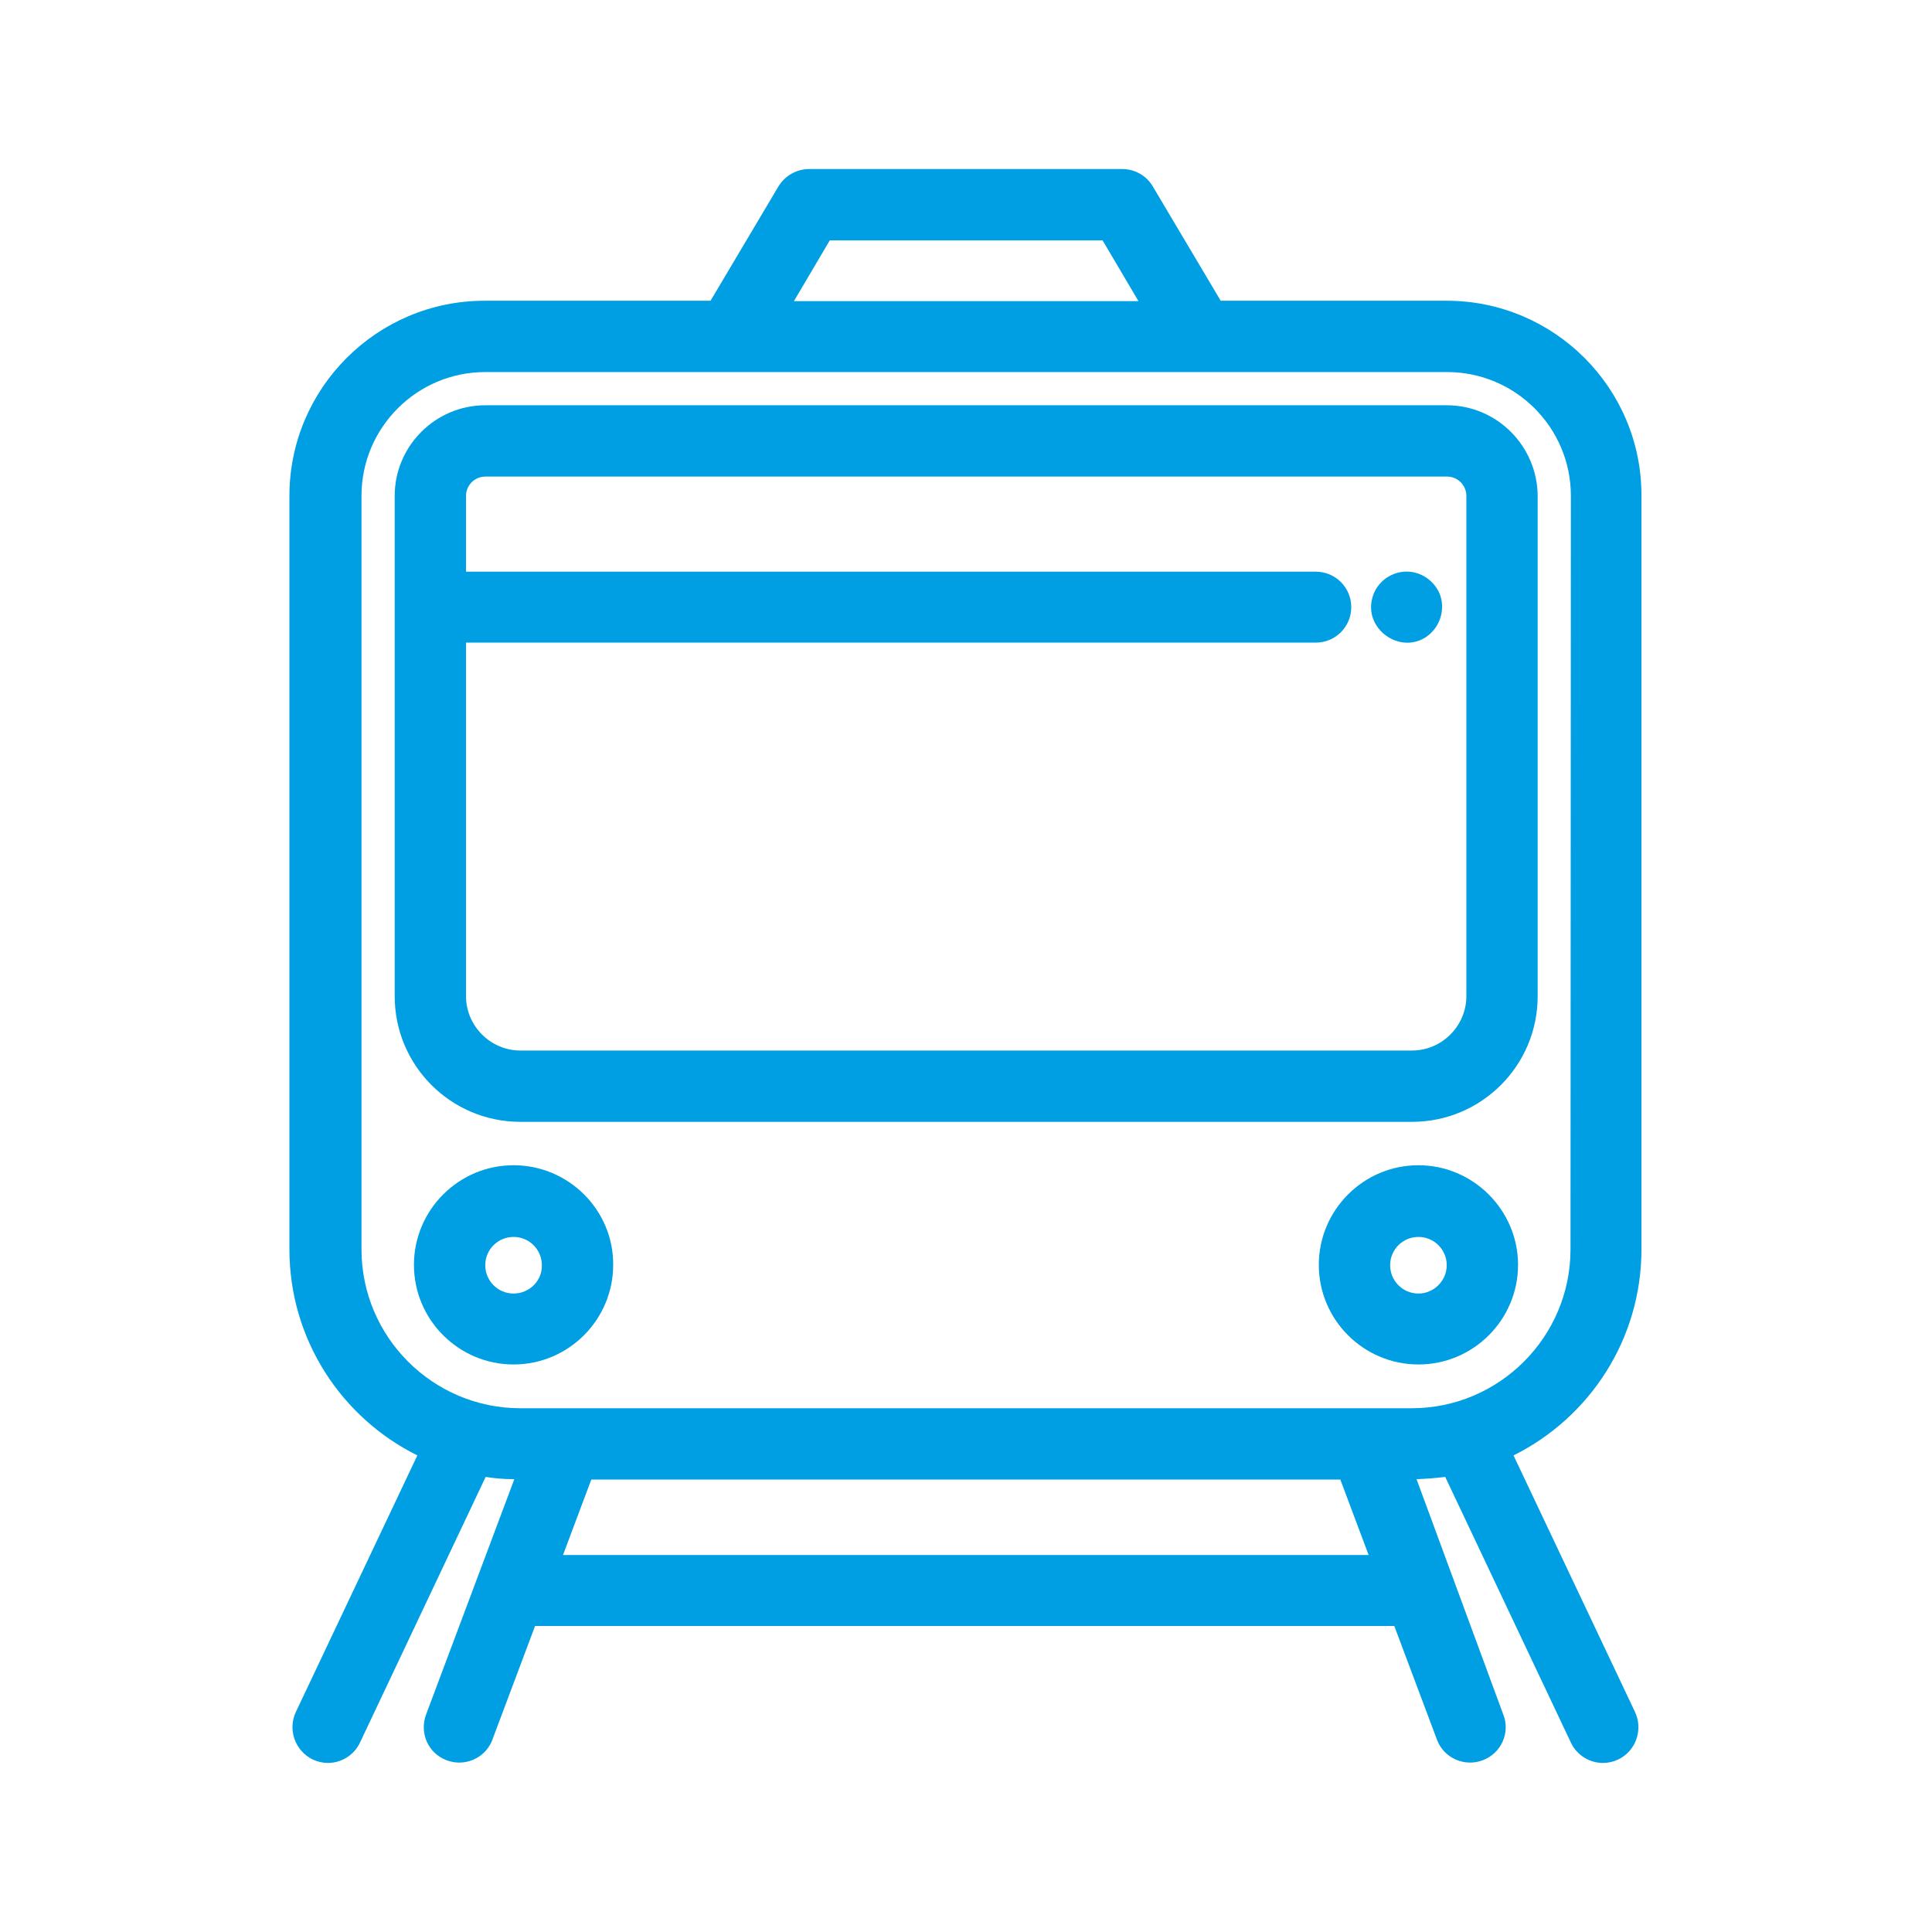
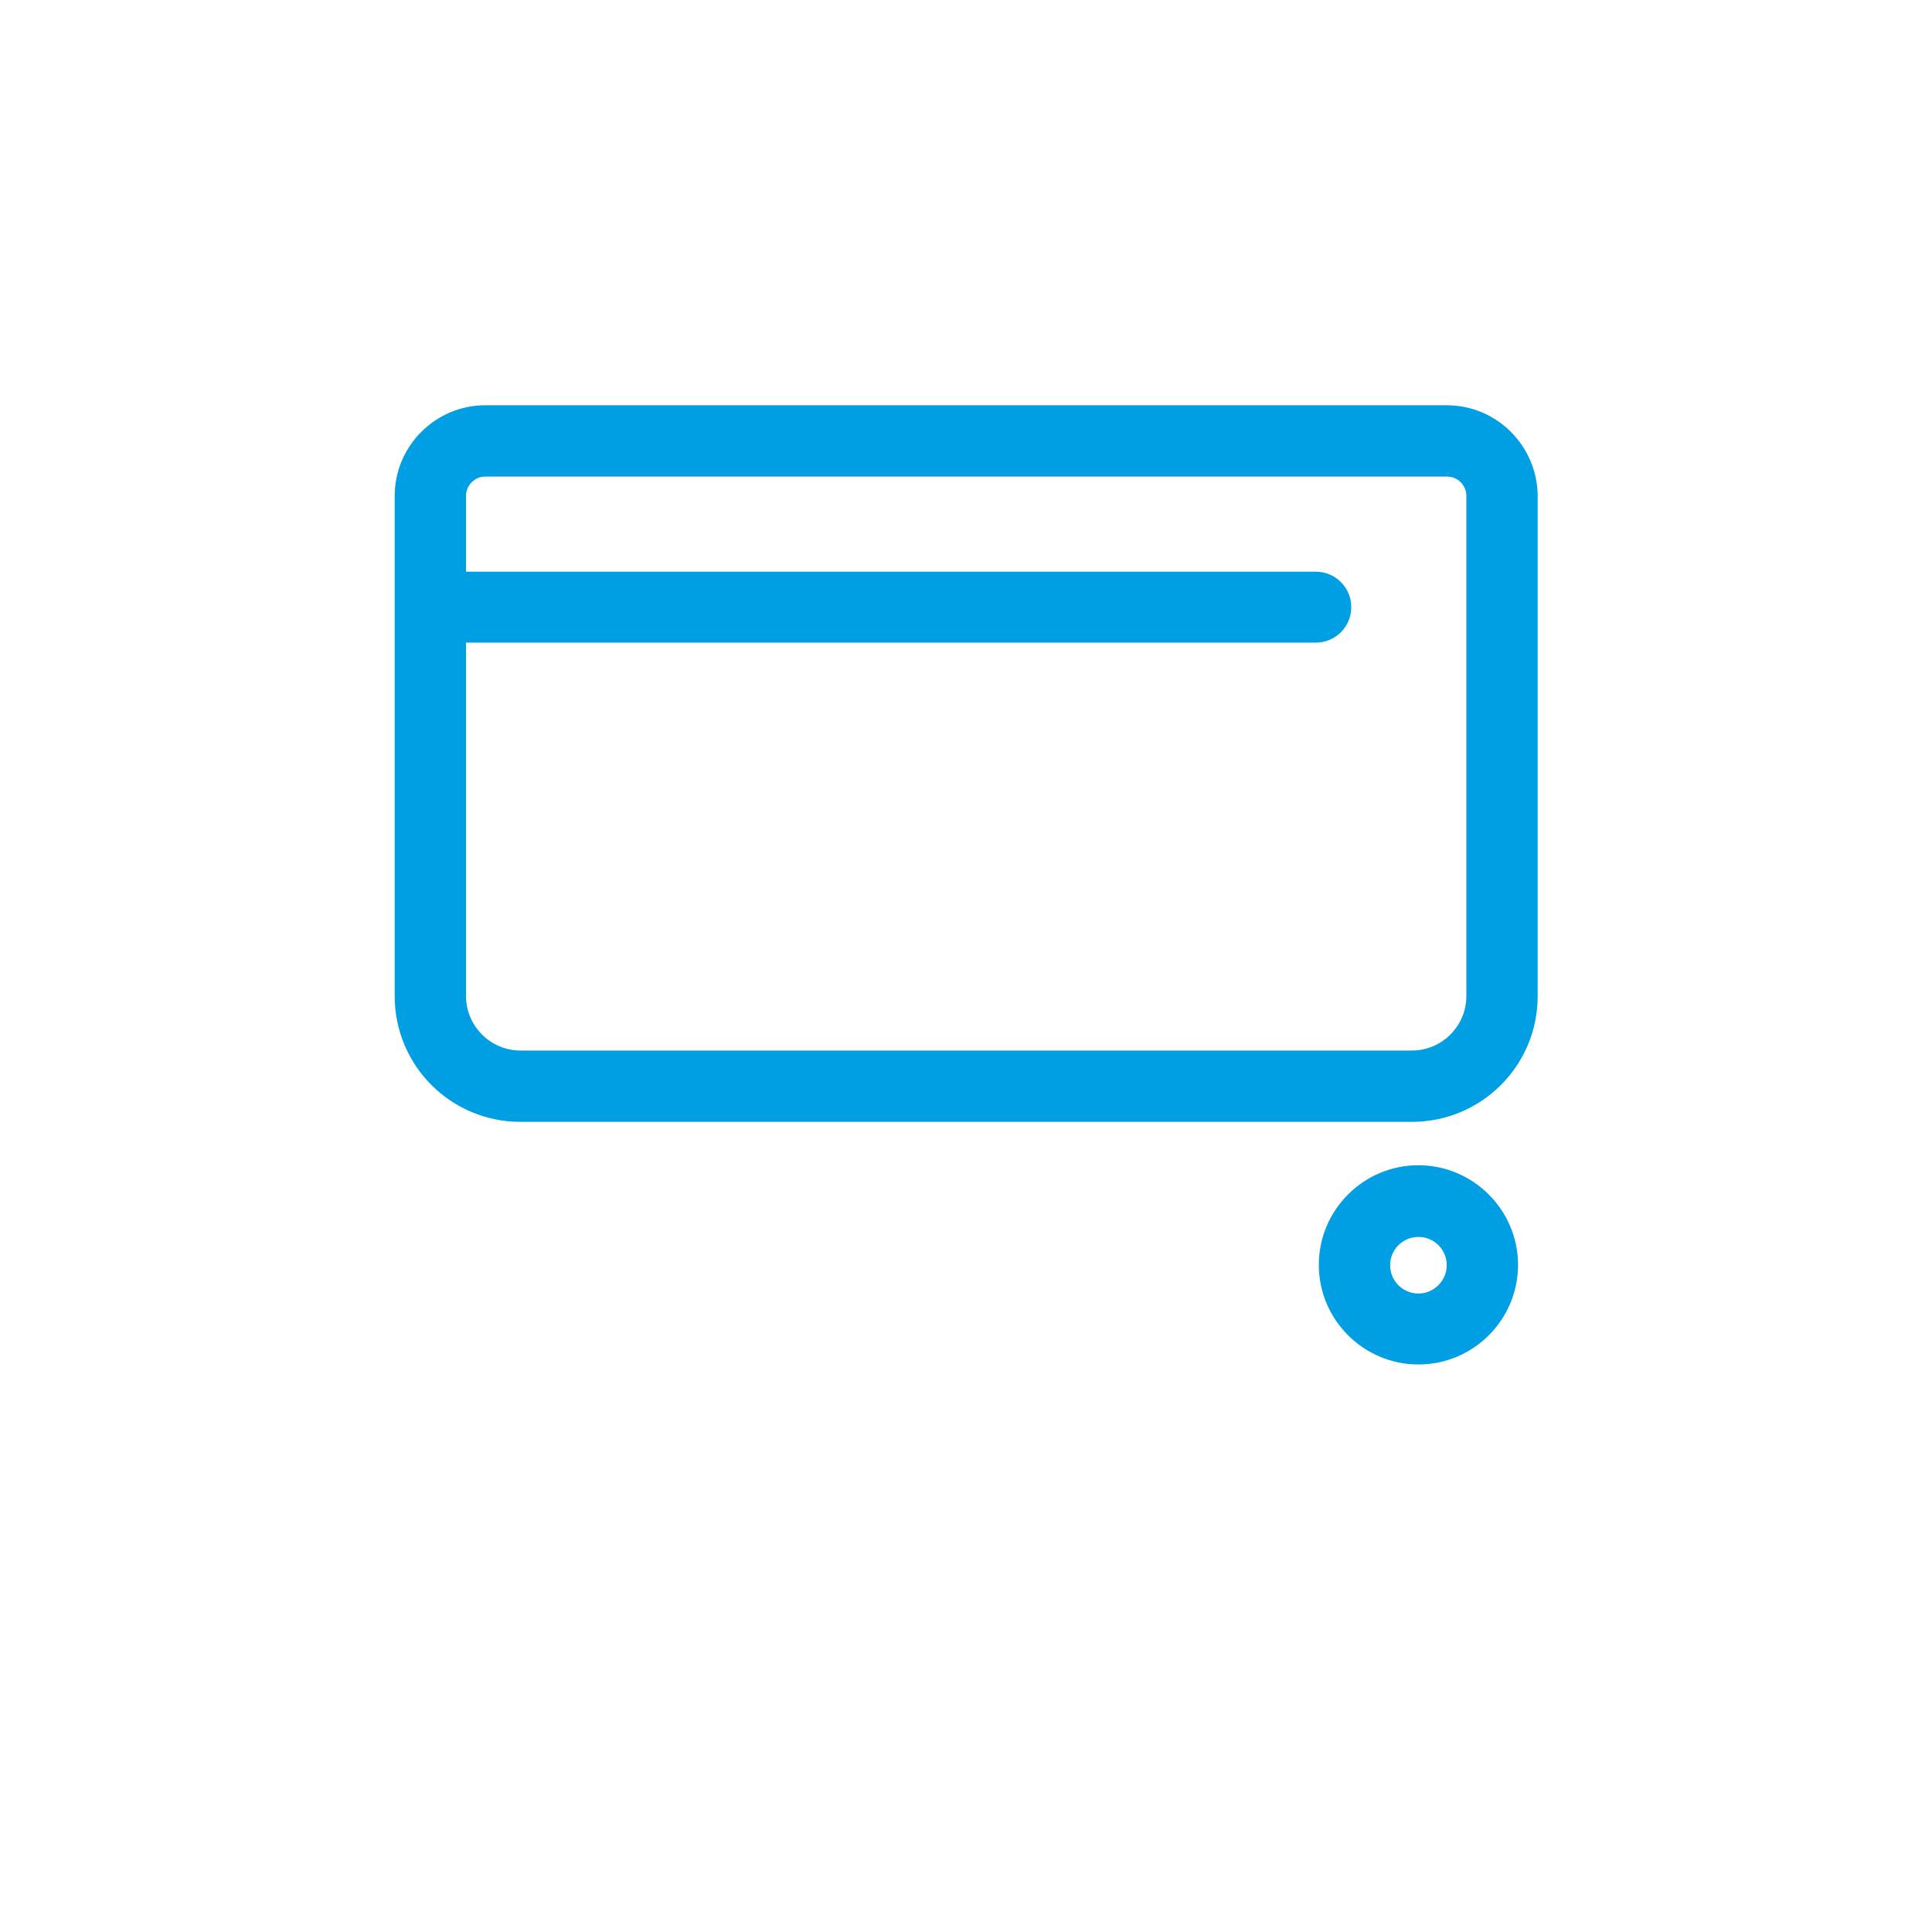
<svg xmlns="http://www.w3.org/2000/svg" version="1.1" id="Layer_1" x="0px" y="0px" viewBox="0 0 512 512" style="enable-background:new 0 0 512 512;" xml:space="preserve">
  <style type="text/css">
	.st0{fill:#009FE3;}
</style>
  <g>
    <g>
      <g>
-         <path class="st0" d="M136.1,308.8c-14.6,0-26.4,11.9-26.4,26.4c0,14.6,11.9,26.4,26.4,26.4c14.6,0,26.4-11.9,26.4-26.4     C162.6,320.7,150.7,308.8,136.1,308.8z M136.1,342.8c-4.2,0-7.5-3.4-7.5-7.5c0-4.2,3.4-7.5,7.5-7.5c4.2,0,7.5,3.4,7.5,7.5     C143.7,339.4,140.3,342.8,136.1,342.8z" />
        <path class="st0" d="M375.9,308.8c-14.6,0-26.4,11.9-26.4,26.4c0,14.6,11.9,26.4,26.4,26.4c14.6,0,26.4-11.9,26.4-26.4     C402.3,320.7,390.4,308.8,375.9,308.8z M375.9,342.8c-4.2,0-7.5-3.4-7.5-7.5c0-4.2,3.4-7.5,7.5-7.5c4.2,0,7.5,3.4,7.5,7.5     C383.4,339.4,380,342.8,375.9,342.8z" />
-         <path class="st0" d="M383.4,79.7h-59.9l-18-30.3c-1.7-2.9-4.8-4.6-8.1-4.6h-83c-3.3,0-6.4,1.8-8.1,4.6l-18,30.3h-59.9     c-28.5,0-51.7,23.2-51.7,51.7v199.7c0,23.9,13.8,44.6,33.9,54.6l-32.2,68c-2.2,4.7-0.2,10.3,4.5,12.6c1.3,0.6,2.7,0.9,4,0.9     c3.5,0,6.9-2,8.5-5.4l33.3-70.4c2.5,0.4,5,0.6,7.6,0.6l-23.4,62.4c-1.8,4.9,0.6,10.3,5.5,12.1c1.1,0.4,2.2,0.6,3.3,0.6     c3.8,0,7.4-2.3,8.8-6.1l11.3-30.1h227.7l11.3,30.1c1.4,3.8,5,6.1,8.8,6.1c1.1,0,2.2-0.2,3.3-0.6c4.9-1.8,7.4-7.3,5.5-12.1     L375.4,392c2.6-0.1,5.1-0.3,7.6-0.6l33.3,70.4c1.6,3.4,5,5.4,8.5,5.4c1.4,0,2.7-0.3,4-0.9c4.7-2.2,6.7-7.9,4.5-12.6l-32.2-68     c20.1-10,33.9-30.7,33.9-54.6V131.4C435.1,102.9,411.9,79.7,383.4,79.7z M219.9,63.7h72.3l9.5,16.1h-91.3L219.9,63.7z      M149.2,412.1l7.5-20h198.5l7.5,20H149.2z M416.2,331.1L416.2,331.1c0,23.2-18.9,42.1-42.1,42.1H137.9     c-23.2,0-42.1-18.9-42.1-42.1V131.4c0-18.1,14.7-32.8,32.8-32.8h254.9c18.1,0,32.8,14.7,32.8,32.8L416.2,331.1L416.2,331.1z" />
        <path class="st0" d="M383.4,107.4H128.6c-13.2,0-24,10.8-24,24V264c0,18.4,14.9,33.3,33.3,33.3h236.3c18.4,0,33.3-14.9,33.3-33.3     V131.4C407.4,118.2,396.7,107.4,383.4,107.4z M388.6,264L388.6,264c0,7.9-6.5,14.4-14.4,14.4H137.9c-7.9,0-14.4-6.5-14.4-14.4     v-93.7h225.2c5.2,0,9.4-4.2,9.4-9.4c0-5.2-4.2-9.4-9.4-9.4H123.5v-20.1c0-2.8,2.3-5.1,5.1-5.1h254.9c2.8,0,5.1,2.3,5.1,5.1     L388.6,264L388.6,264L388.6,264z" />
-         <path class="st0" d="M381.5,157.3C381.3,157,381.4,157.1,381.5,157.3c-1.6-3.7-5.4-6.1-9.4-5.8c-4,0.3-7.4,3.1-8.4,6.9     c-2.3,8.1,7,15,14.1,10.5C381.6,166.4,383.2,161.5,381.5,157.3C381.5,157.4,381.6,157.5,381.5,157.3z" />
      </g>
    </g>
  </g>
</svg>